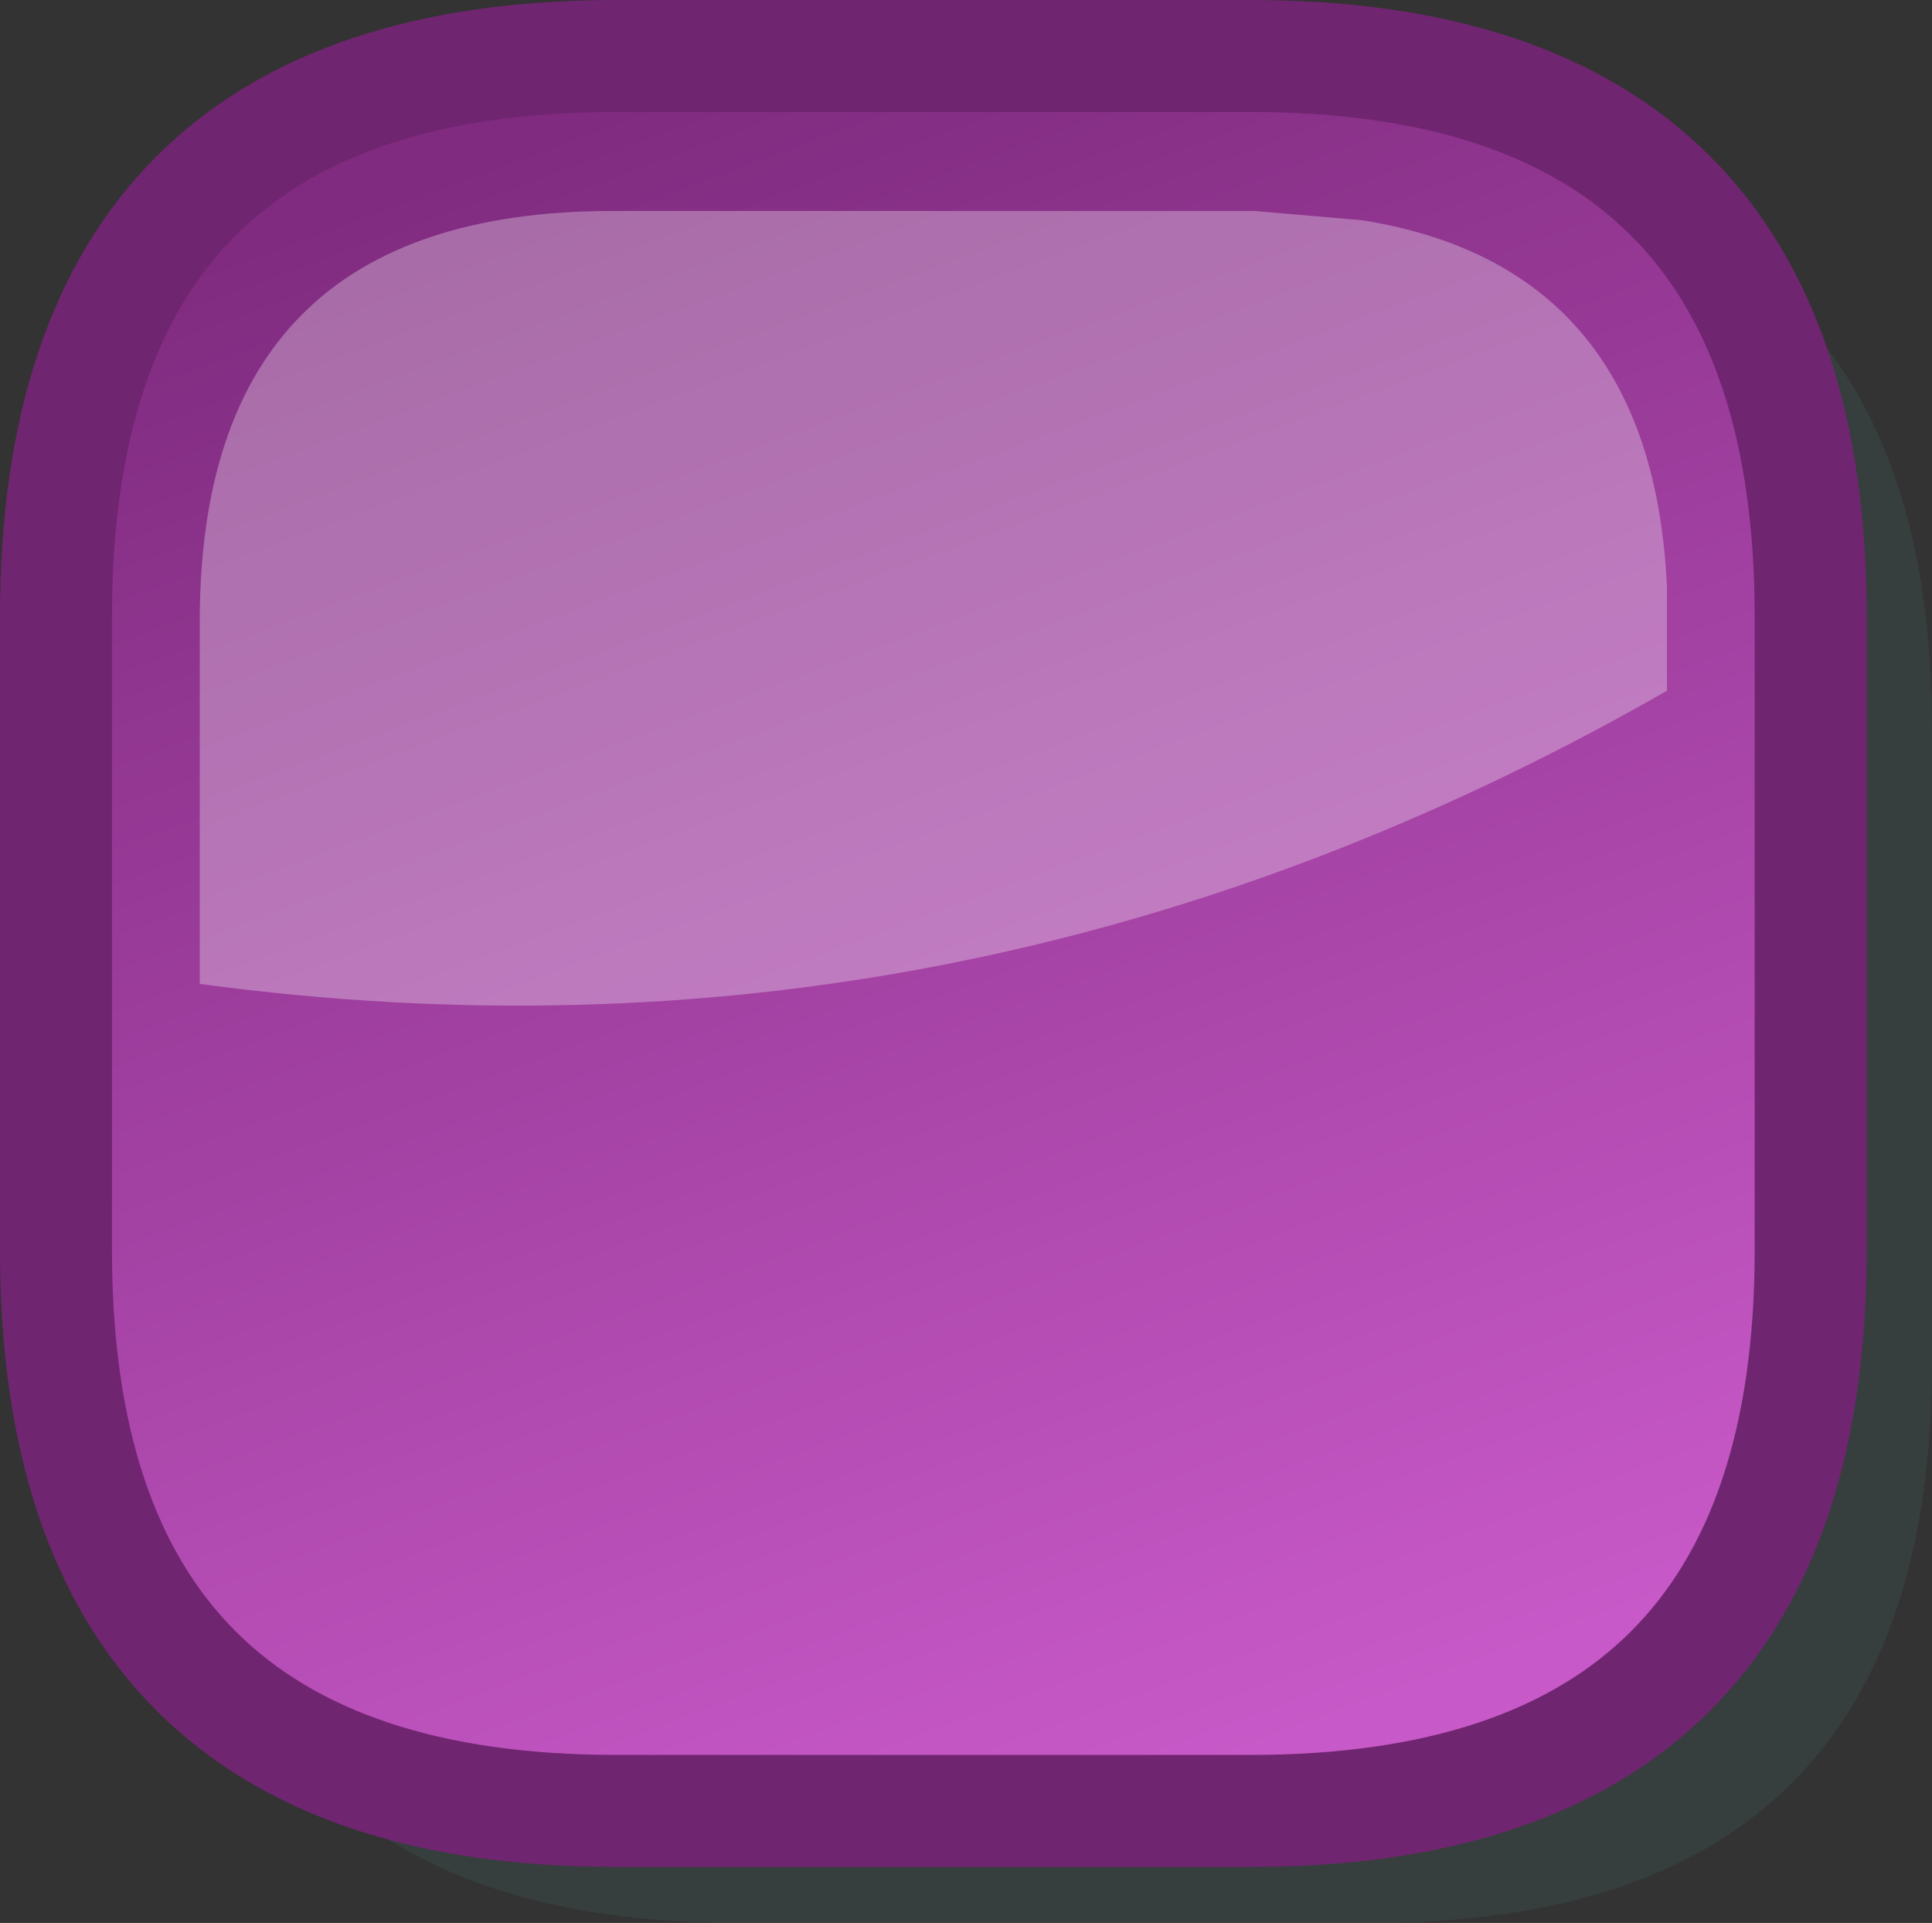
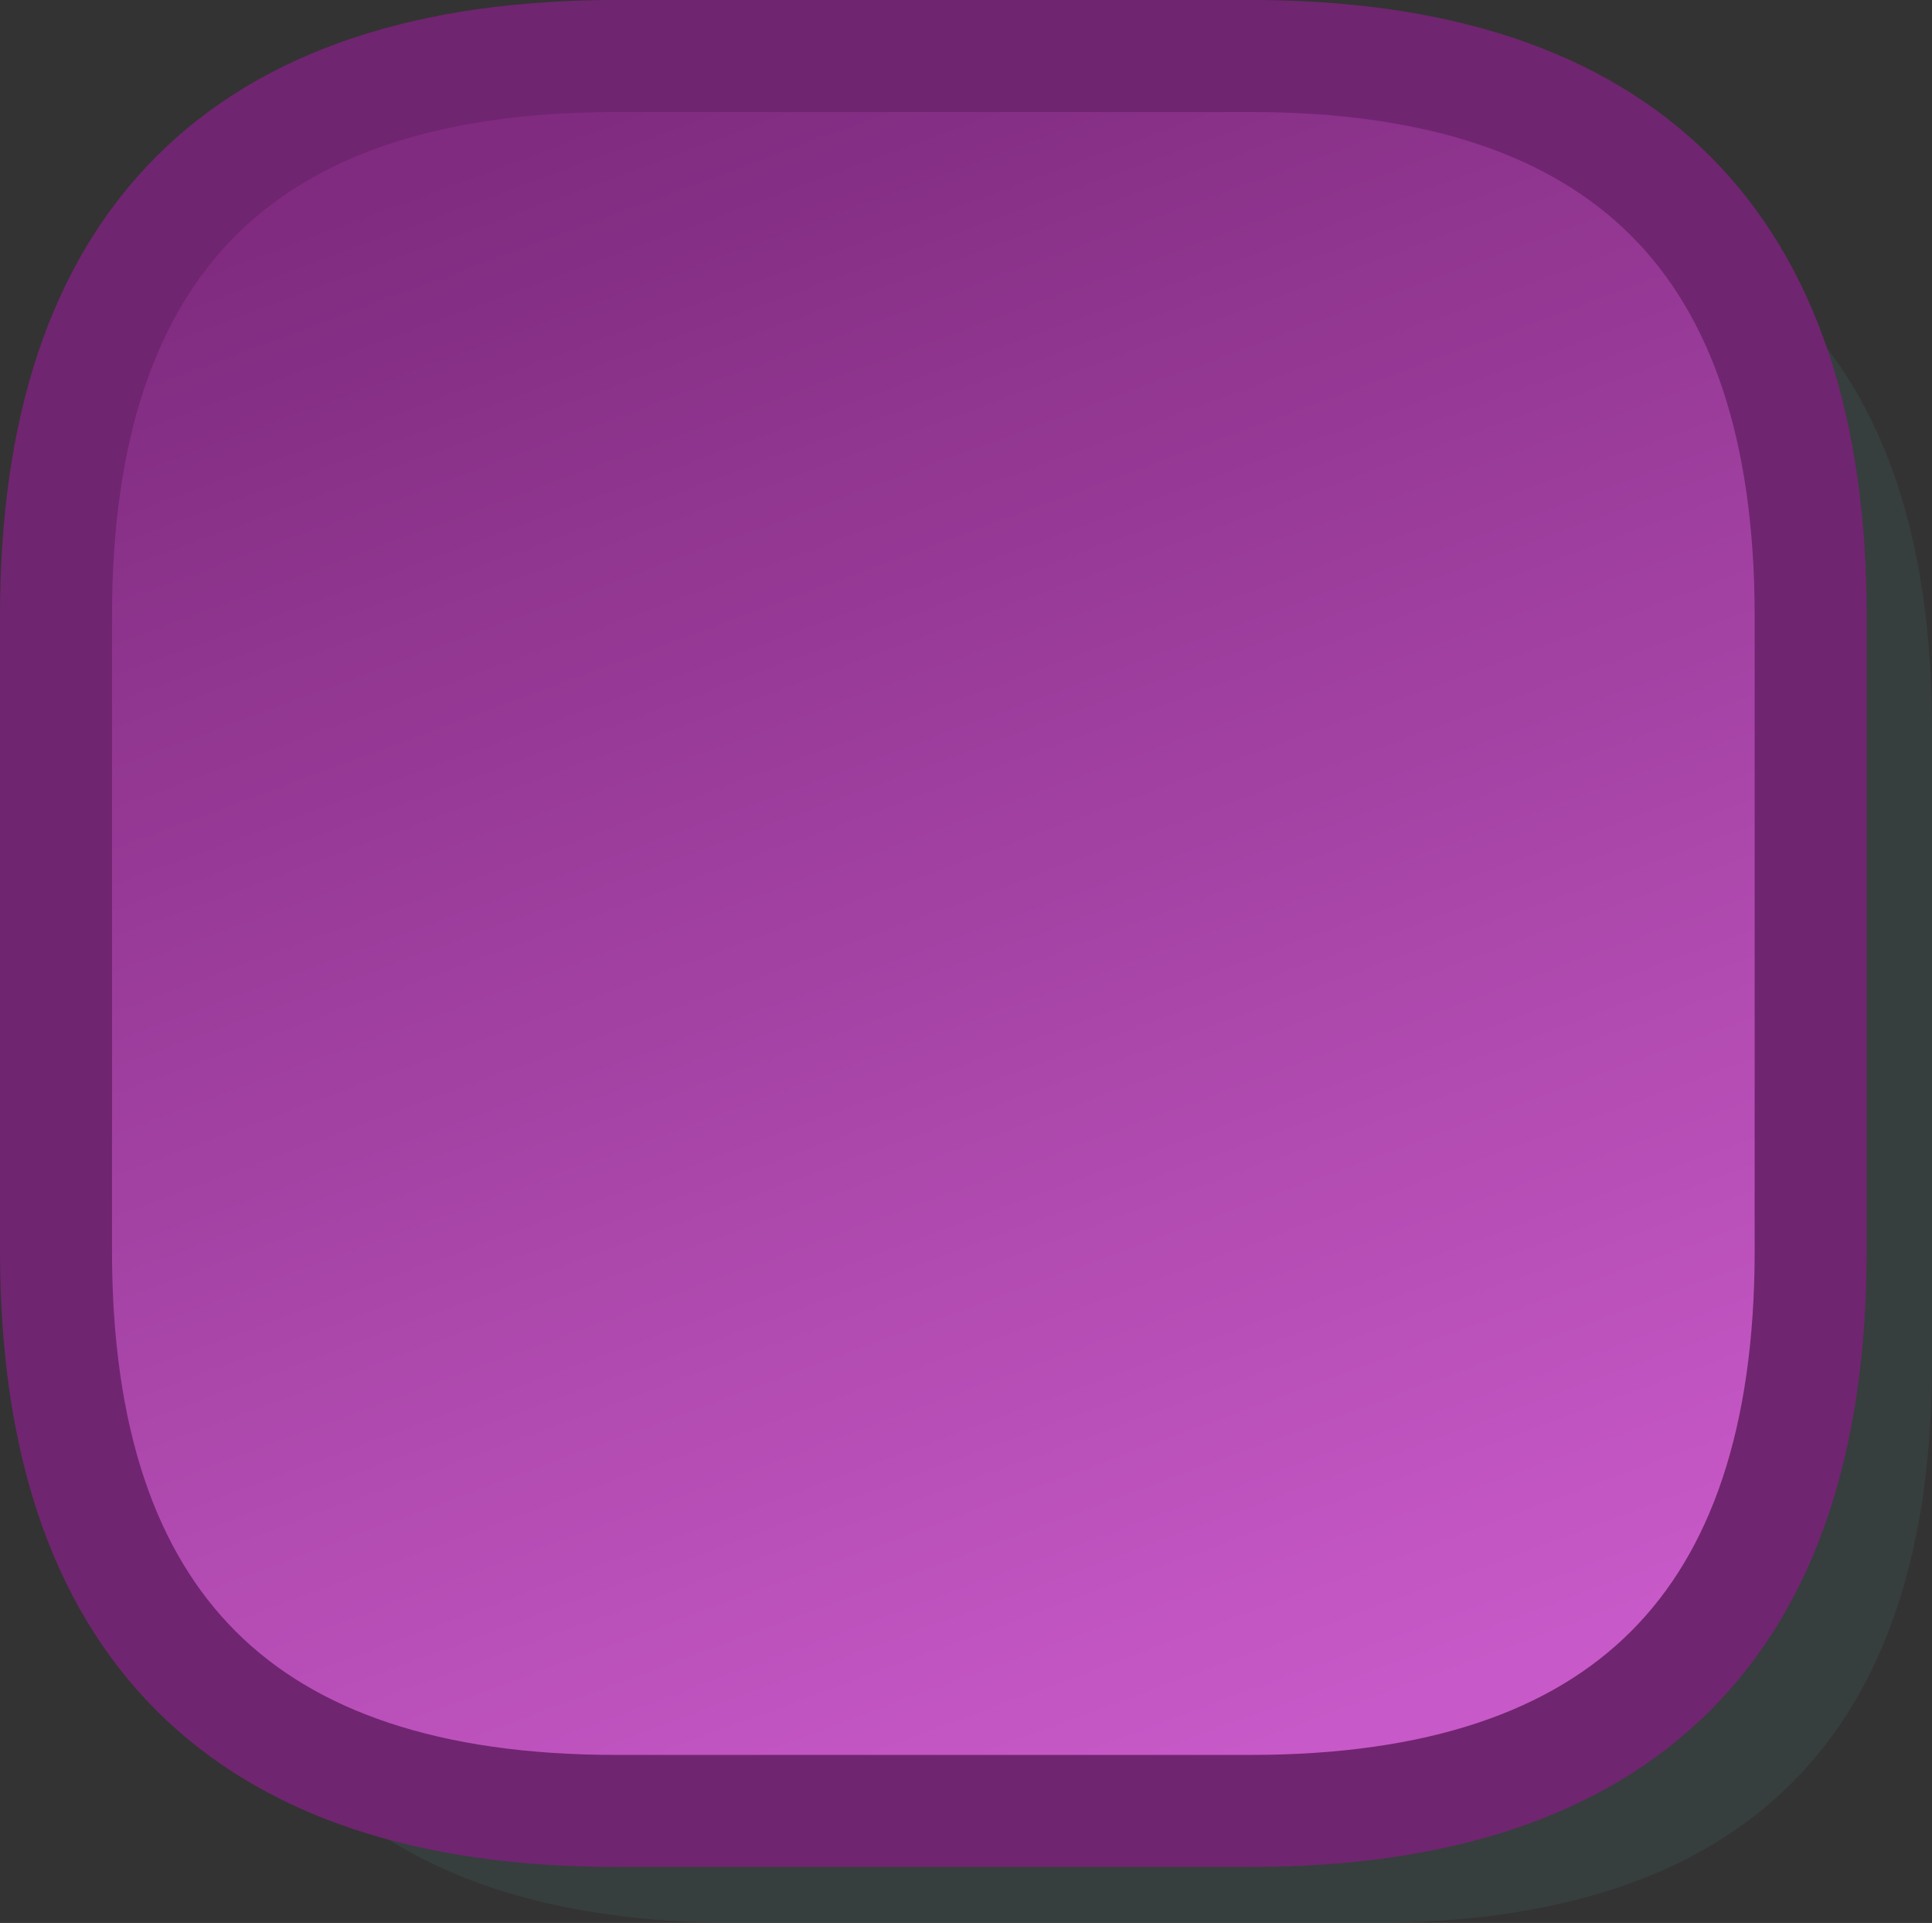
<svg xmlns="http://www.w3.org/2000/svg" height="51.5px" width="51.75px">
  <rect width="100%" height="100%" fill="#333333" stroke="none" />
  <g transform="matrix(1.0, 0.0, 0.0, 1.0, 1.5, 1.5)">
    <path d="M50.25 18.0 L50.25 35.0 Q50.25 50.0 35.25 50.0 L18.25 50.0 Q3.25 50.0 3.25 35.0 L3.25 18.0 Q3.25 3.0 18.25 3.0 L35.25 3.0 Q50.25 3.0 50.25 18.0" fill="#3e4f4f" fill-opacity="0.4" fill-rule="evenodd" stroke="none" />
    <path d="M47.0 15.0 L47.0 32.0 Q47.0 47.0 32.0 47.0 L15.0 47.0 Q0.0 47.0 0.0 32.0 L0.0 15.0 Q0.0 0.0 15.0 0.0 L32.0 0.0 Q47.0 0.0 47.0 15.0" fill="url(#gradient0)" fill-rule="evenodd" stroke="none" />
    <path d="M47.0 15.0 Q47.0 0.0 32.0 0.0 L15.0 0.0 Q0.0 0.0 0.0 15.0 L0.0 32.0 Q0.0 47.0 15.0 47.0 L32.0 47.0 Q47.0 47.0 47.0 32.0 L47.0 15.0 Z" fill="none" stroke="#702570" stroke-linecap="round" stroke-linejoin="round" stroke-width="3.0" />
-     <path d="M43.15 14.2 L43.15 15.15 43.15 17.0 Q24.55 27.65 3.85 24.85 L3.85 15.15 Q3.85 4.15 14.9 4.15 L32.1 4.15 35.0 4.4 Q42.75 5.65 43.15 14.2" fill="#ffffff" fill-opacity="0.302" fill-rule="evenodd" stroke="none" />
  </g>
  <defs>
    <linearGradient gradientTransform="matrix(-0.01, -0.027, 0.027, -0.01, 23.5, 23.5)" gradientUnits="userSpaceOnUse" id="gradient0" spreadMethod="pad" x1="-819.2" x2="819.2">
      <stop offset="0.0" stop-color="#c859c8" />
      <stop offset="1.0" stop-color="#802b80" />
    </linearGradient>
  </defs>
</svg>